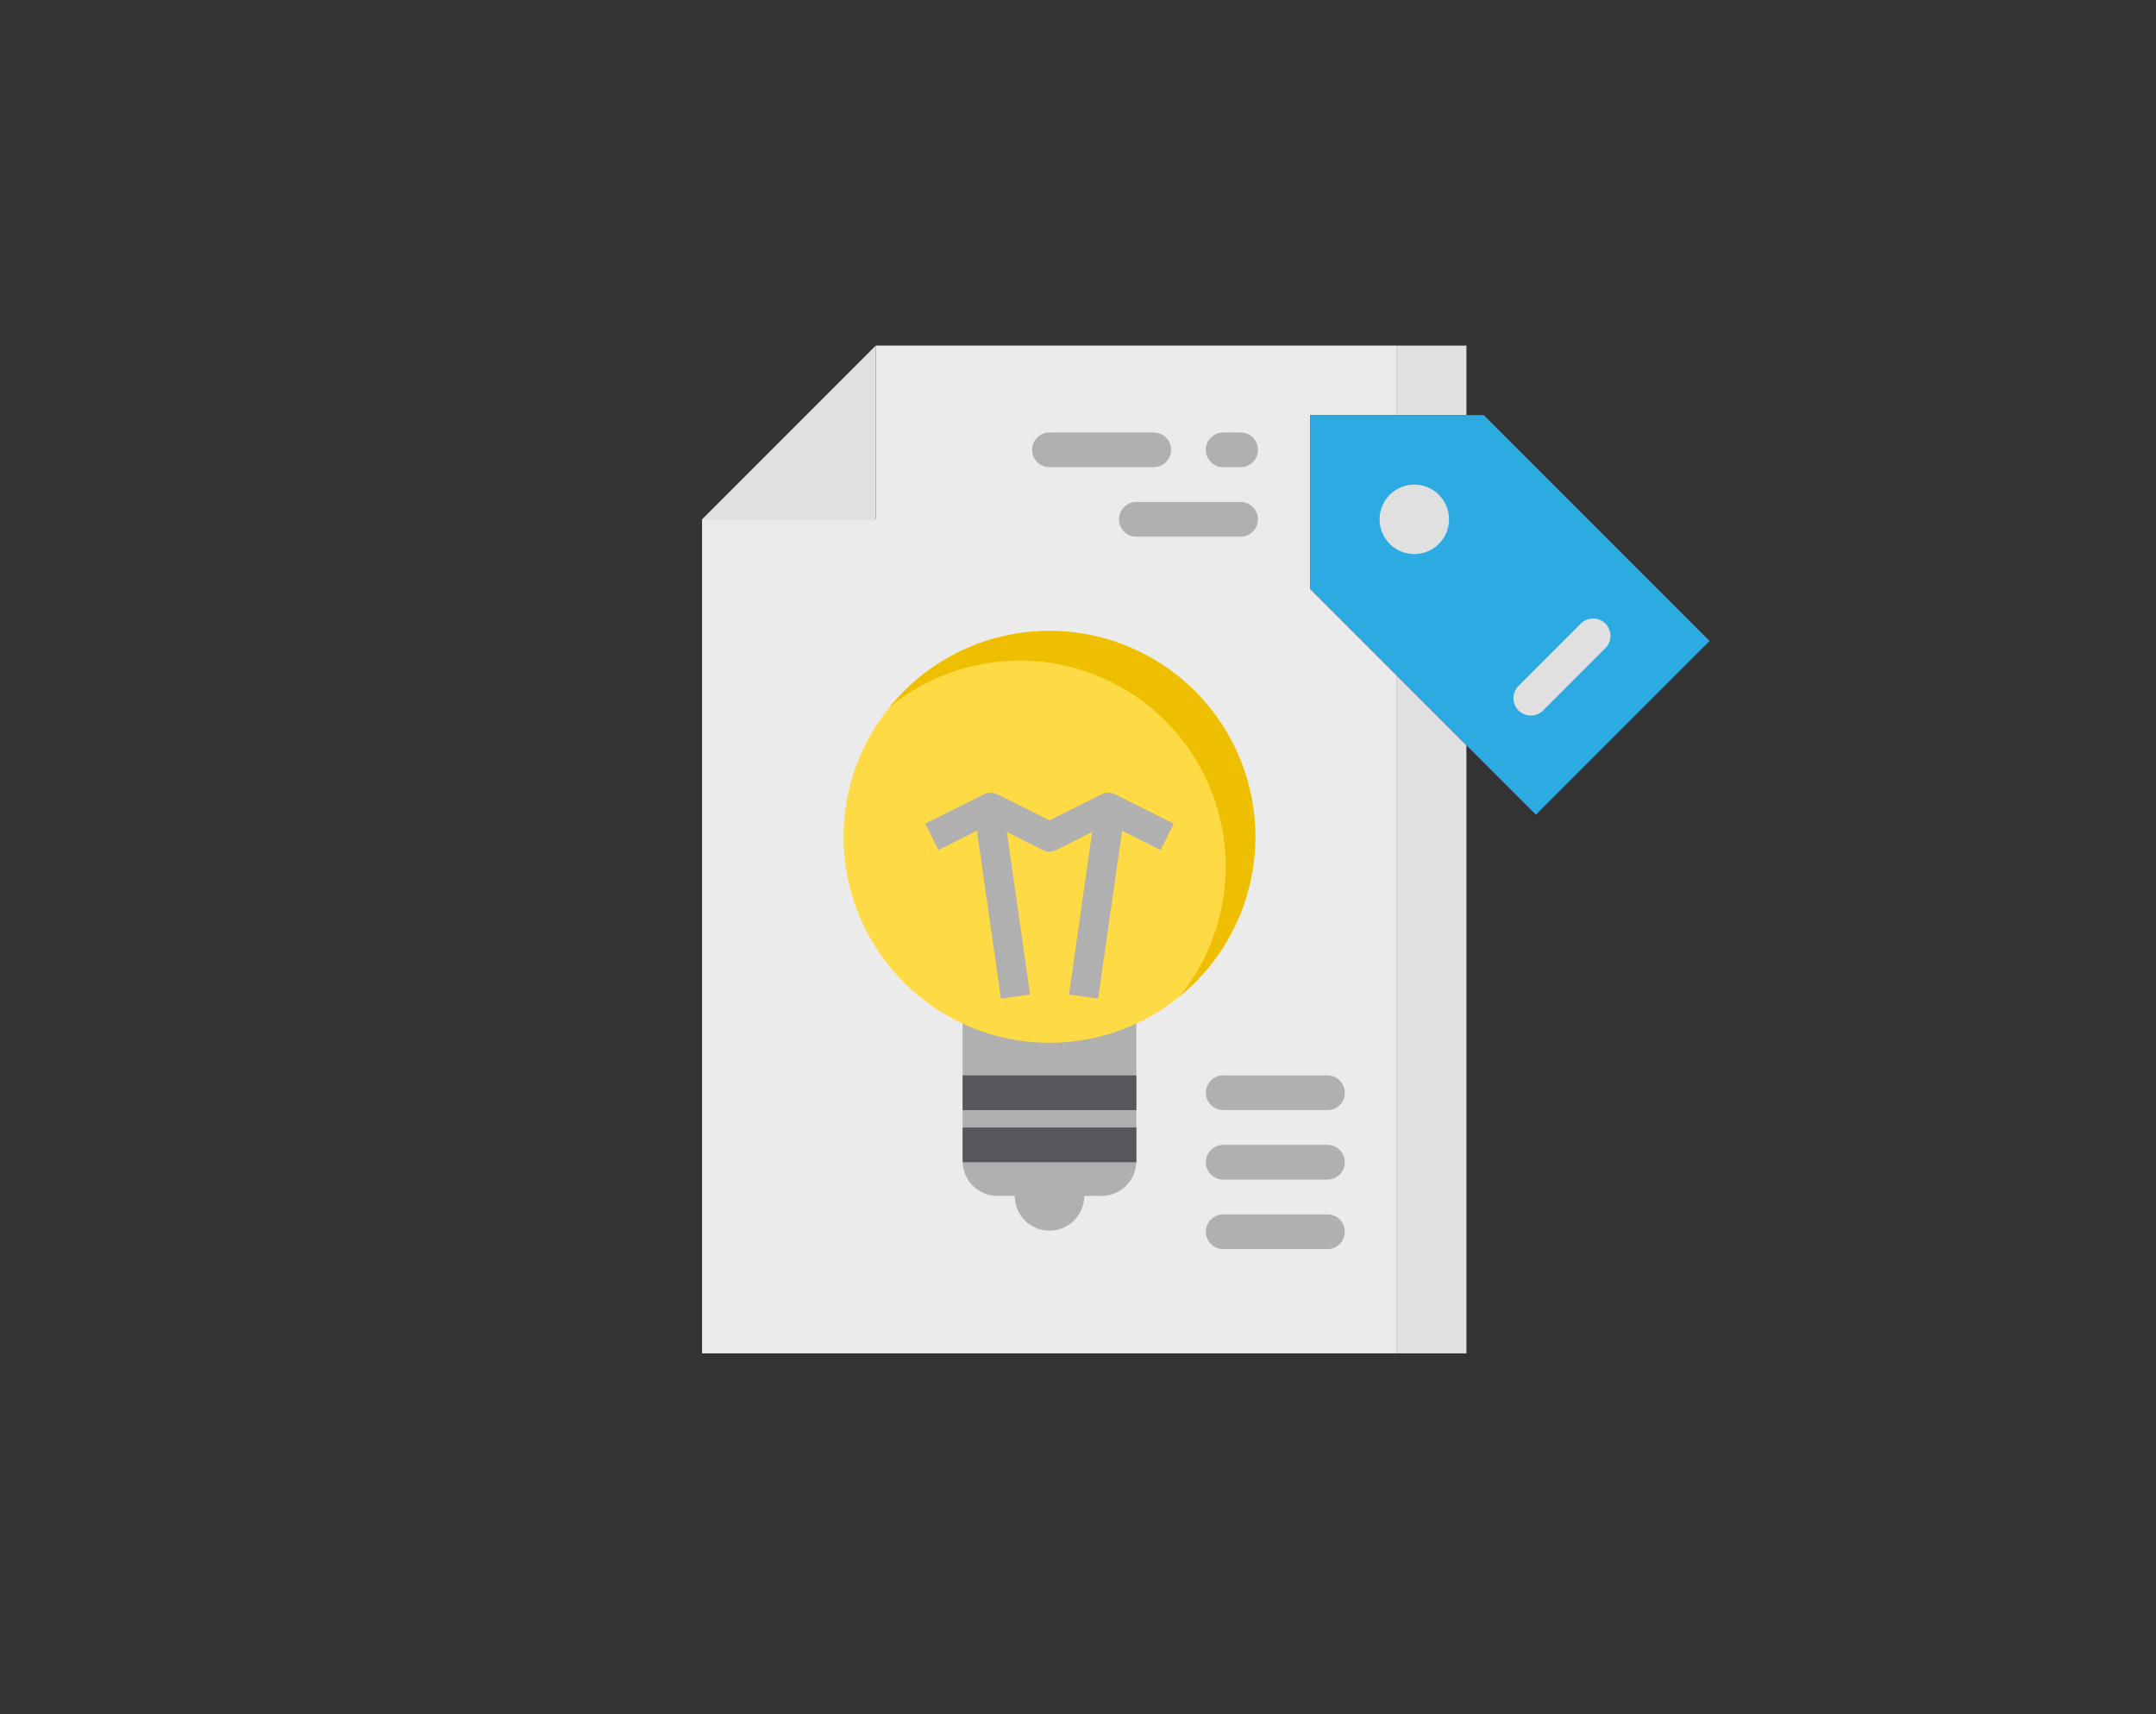
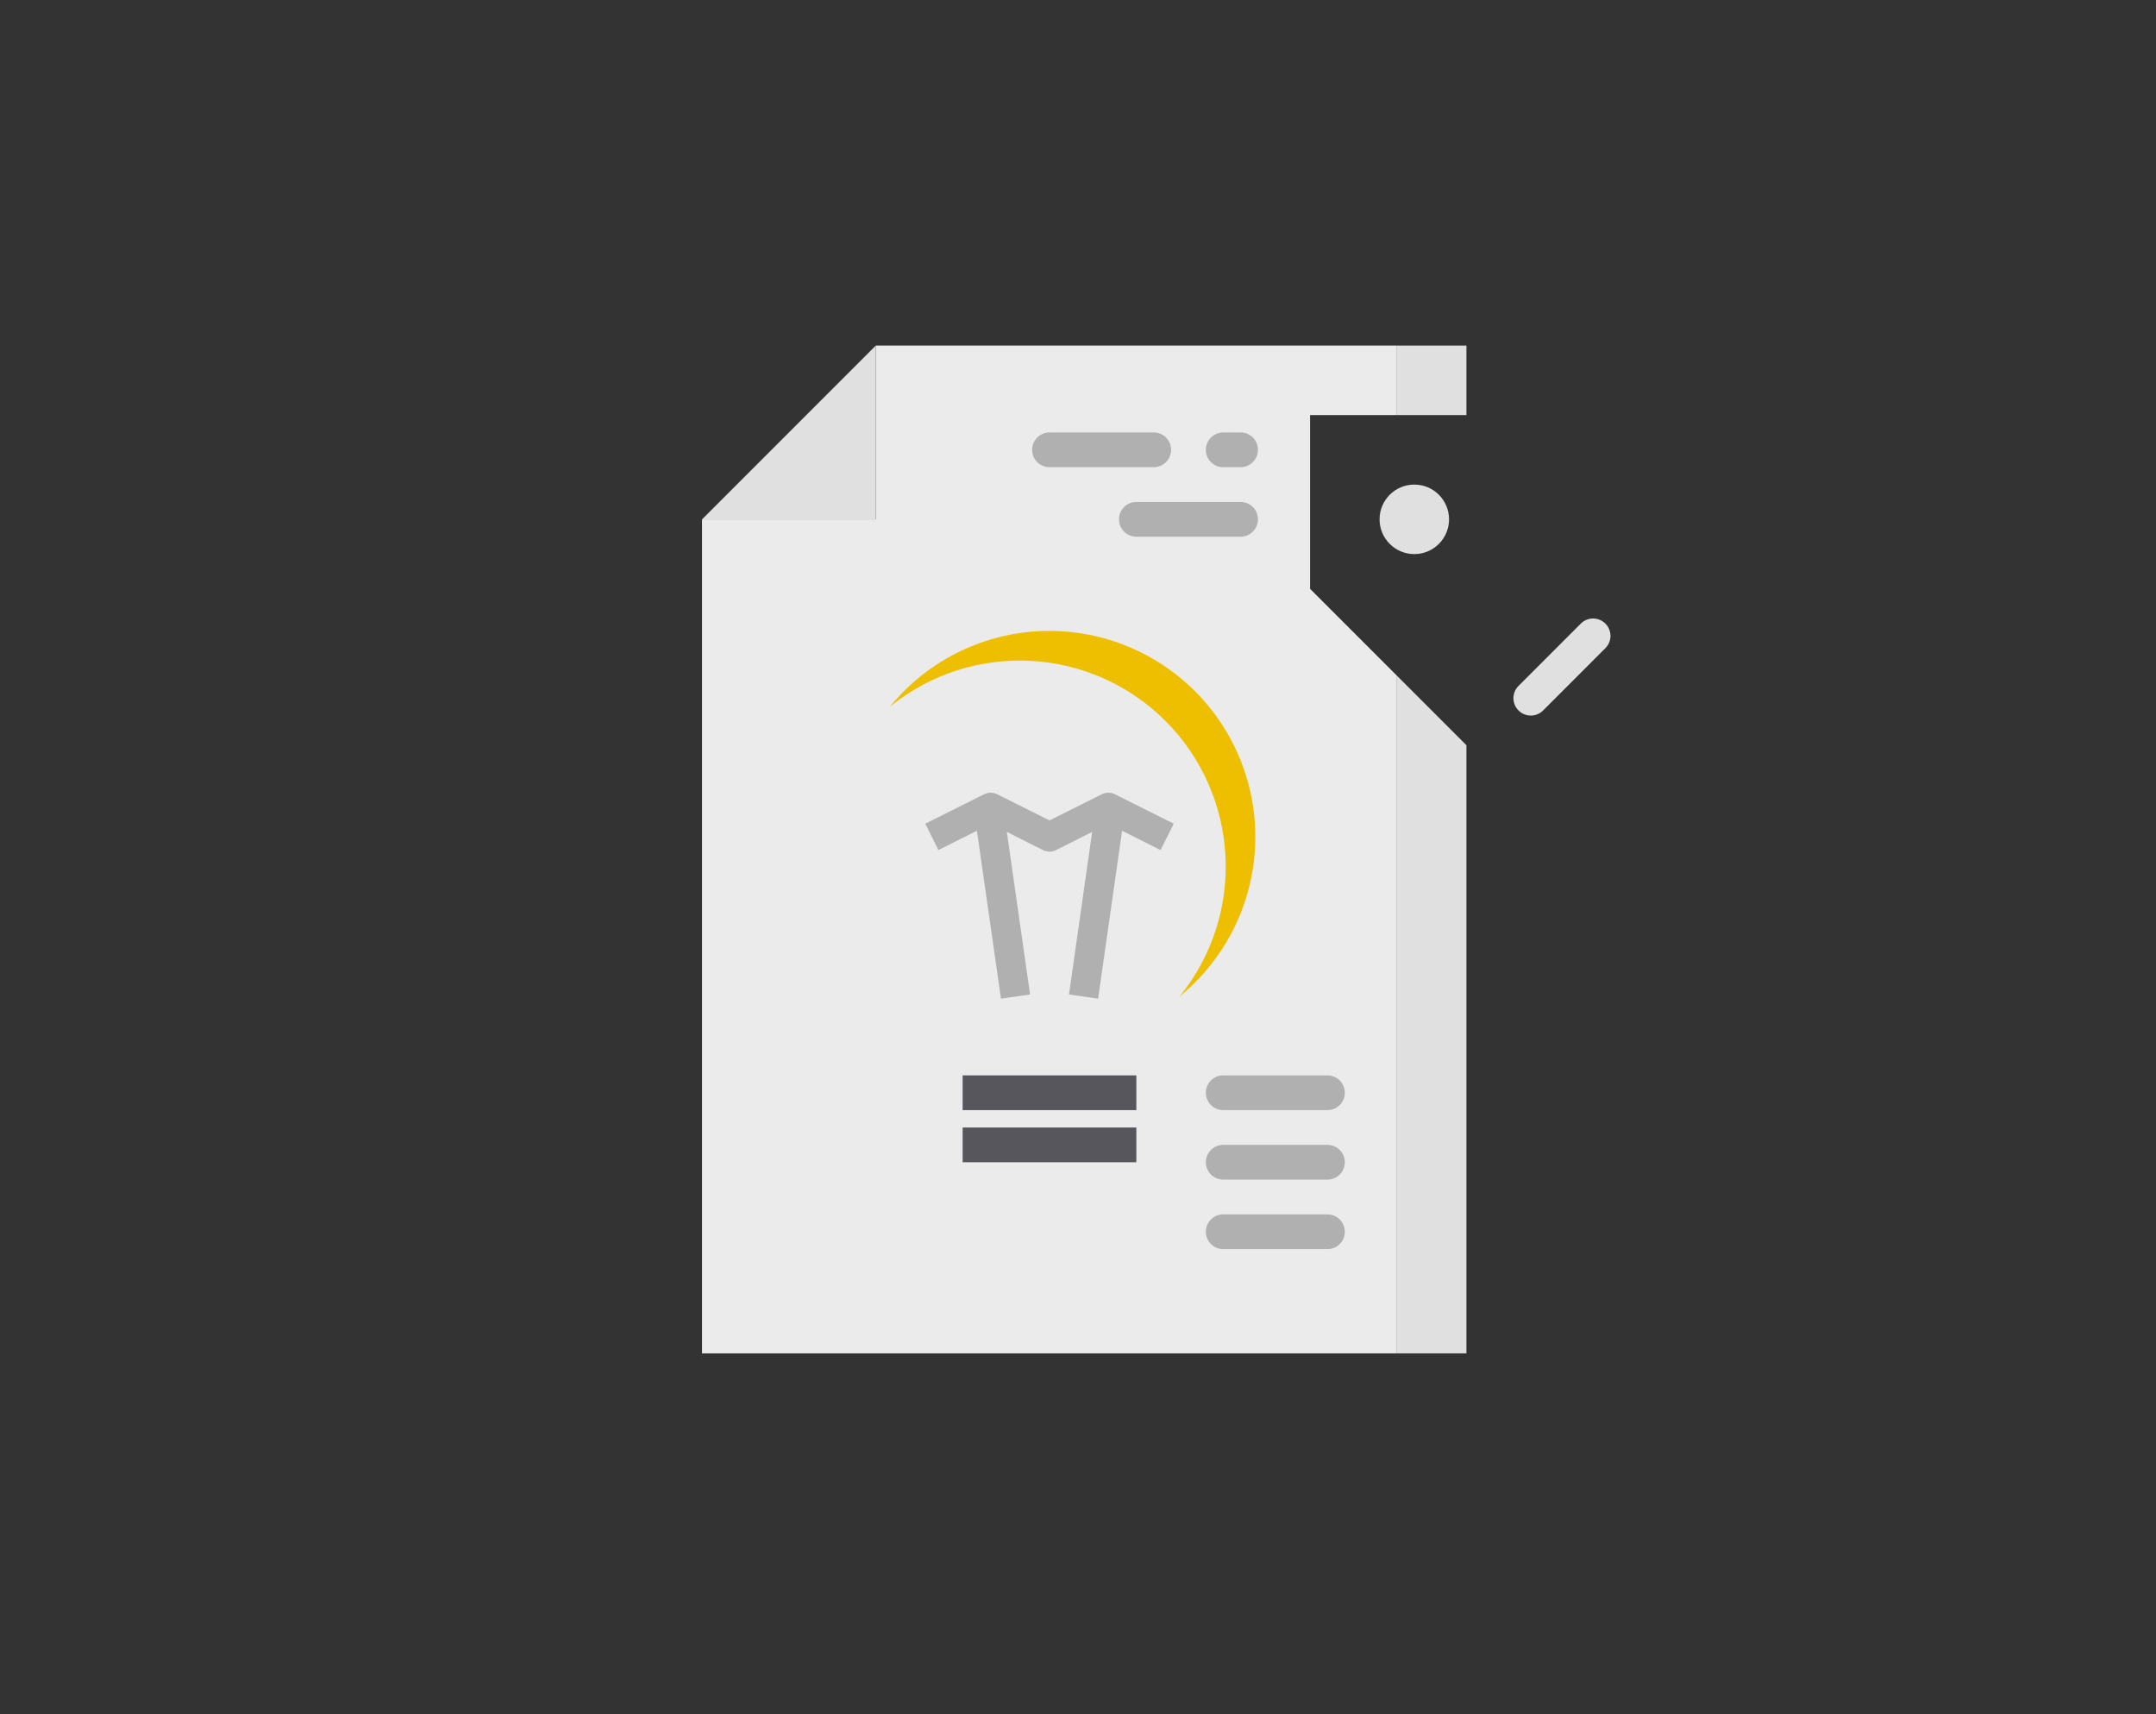
<svg xmlns="http://www.w3.org/2000/svg" version="1.1" id="Layer_1" x="0px" y="0px" width="780px" height="620px" viewBox="0 0 780 620" enable-background="new 0 0 780 620" xml:space="preserve">
  <rect x="0" y="0" width="780" height="620" fill="#333333" stroke="none" />
  <g id="Capa_1_1_">
</g>
  <g id="Layer_1_1_">
    <path id="XMLID_23_" fill="#1CC8EB" d="M348.263,401.525h62.848v18.854h-62.848V401.525z" />
    <path id="XMLID_22_" fill="#1CC8EB" d="M348.263,426.664c0,6.942,5.628,12.57,12.569,12.57h37.709c6.941,0,12.57-5.628,12.57-12.57   v-6.284h-62.849L348.263,426.664L348.263,426.664z" />
    <path id="XMLID_1_" fill="#EBEBEB" d="M505.384,244.404l-31.425-31.424v-62.848h31.425v-25.14H316.838v62.849H253.99v301.672   h251.394V244.404z" />
    <path id="XMLID_20_" fill="#E0E0E0" d="M505.384,489.513h25.141v-219.97l-25.141-25.14V489.513L505.384,489.513z" />
    <path id="XMLID_19_" fill="#E0E0E0" d="M505.384,124.992h25.141v25.14h-25.141V124.992L505.384,124.992z" />
-     <path id="XMLID_18_" fill="#B0B0B0" d="M394.236,374.682c-9.621,1.734-19.479,1.734-29.098,0c-5.764-0.96-11.416-2.493-16.875-4.58   v49.877c0,6.941,5.628,12.568,12.569,12.568h6.285c0,6.941,5.628,12.57,12.569,12.57c6.942,0,12.57-5.629,12.57-12.57h6.284   c6.94,0,12.569-5.627,12.569-12.568v-49.877C405.652,372.188,399.999,373.722,394.236,374.682z" />
-     <path id="XMLID_17_" fill="#2BABE2" d="M473.959,150.132v62.848l81.703,81.703l62.849-62.849l-81.703-81.702H473.959   L473.959,150.132z" />
    <path id="XMLID_16_" fill="#E0E0E0" d="M316.838,124.992l-62.848,62.849h62.848V124.992z" />
    <path id="XMLID_15_" fill="#E0E0E0" d="M524.238,187.841c0,6.941-5.628,12.569-12.57,12.569c-6.941,0-12.568-5.628-12.568-12.569   c0-6.941,5.627-12.57,12.568-12.57C518.61,175.271,524.238,180.899,524.238,187.841z" />
-     <path id="XMLID_13_" fill="#FEDA44" d="M454.175,302.683c0,41.139-33.35,74.487-74.488,74.487s-74.488-33.35-74.488-74.487   s33.35-74.488,74.488-74.488C420.825,228.194,454.175,261.544,454.175,302.683z" />
    <path id="XMLID_12_" fill="#EEBF00" d="M379.687,228.194c-22.384-0.018-43.585,10.054-57.713,27.416   c29.627-24.072,72.654-21.853,99.646,5.14c26.993,26.992,29.211,70.02,5.139,99.647c24.403-19.916,33.646-53.027,23.078-82.698   C439.273,248.025,411.186,228.205,379.687,228.194z" />
    <path id="XMLID_11_" fill="#57565C" d="M348.263,388.955h62.848v12.57h-62.848V388.955z" />
    <path id="XMLID_10_" fill="#57565C" d="M348.263,407.81h62.848v12.57h-62.848V407.81z" />
    <path id="XMLID_9_" fill="#B0B0B0" d="M424.629,297.92l-21.281-10.641c-1.496-0.749-3.259-0.749-4.756,0l-18.905,9.454   l-18.905-9.454c-1.497-0.749-3.258-0.749-4.754,0l-21.282,10.641l4.754,9.524l13.925-6.966l8.705,60.729l10.53-1.507l-8.402-58.797   l13.052,6.565c1.496,0.748,3.257,0.748,4.754,0l13.051-6.565l-8.373,58.797l10.529,1.507l8.678-60.729l13.926,6.992L424.629,297.92   z" />
    <g>
      <path id="XMLID_8_" fill="#B0B0B0" d="M411.111,181.556h37.709c3.471,0,6.285,2.814,6.285,6.285c0,3.471-2.814,6.285-6.285,6.285    h-37.709c-3.471,0-6.285-2.814-6.285-6.285C404.826,184.37,407.641,181.556,411.111,181.556z" />
      <path id="XMLID_7_" fill="#B0B0B0" d="M442.535,156.417h6.285c3.471,0,6.285,2.814,6.285,6.285c0,3.471-2.814,6.285-6.285,6.285    h-6.285c-3.471,0-6.285-2.814-6.285-6.285C436.25,159.231,439.064,156.417,442.535,156.417z" />
      <path id="XMLID_6_" fill="#B0B0B0" d="M379.687,156.417h37.709c3.471,0,6.284,2.814,6.284,6.285c0,3.471-2.813,6.285-6.284,6.285    h-37.709c-3.47,0-6.284-2.814-6.284-6.285C373.403,159.231,376.216,156.417,379.687,156.417z" />
    </g>
    <path id="XMLID_5_" fill="#E0E0E0" d="M549.374,248.086l22.537-22.537c2.455-2.455,6.433-2.455,8.887,0   c2.456,2.455,2.456,6.435,0,8.887l-22.536,22.538c-2.452,2.455-6.433,2.455-8.888,0S546.919,250.542,549.374,248.086z" />
    <path id="XMLID_4_" fill="#B0B0B0" d="M442.535,388.955h37.709c3.471,0,6.285,2.813,6.285,6.285c0,3.471-2.814,6.285-6.285,6.285   h-37.709c-3.471,0-6.285-2.814-6.285-6.285C436.25,391.769,439.064,388.955,442.535,388.955z" />
    <path id="XMLID_3_" fill="#B0B0B0" d="M442.535,414.095h37.709c3.471,0,6.285,2.814,6.285,6.285c0,3.47-2.814,6.284-6.285,6.284   h-37.709c-3.471,0-6.285-2.814-6.285-6.284C436.25,416.909,439.064,414.095,442.535,414.095z" />
    <path id="XMLID_2_" fill="#B0B0B0" d="M442.535,439.234h37.709c3.471,0,6.285,2.813,6.285,6.283c0,3.473-2.814,6.285-6.285,6.285   h-37.709c-3.471,0-6.285-2.813-6.285-6.285C436.25,442.048,439.064,439.234,442.535,439.234z" />
  </g>
  <g id="Isolation_Mode">
</g>
</svg>